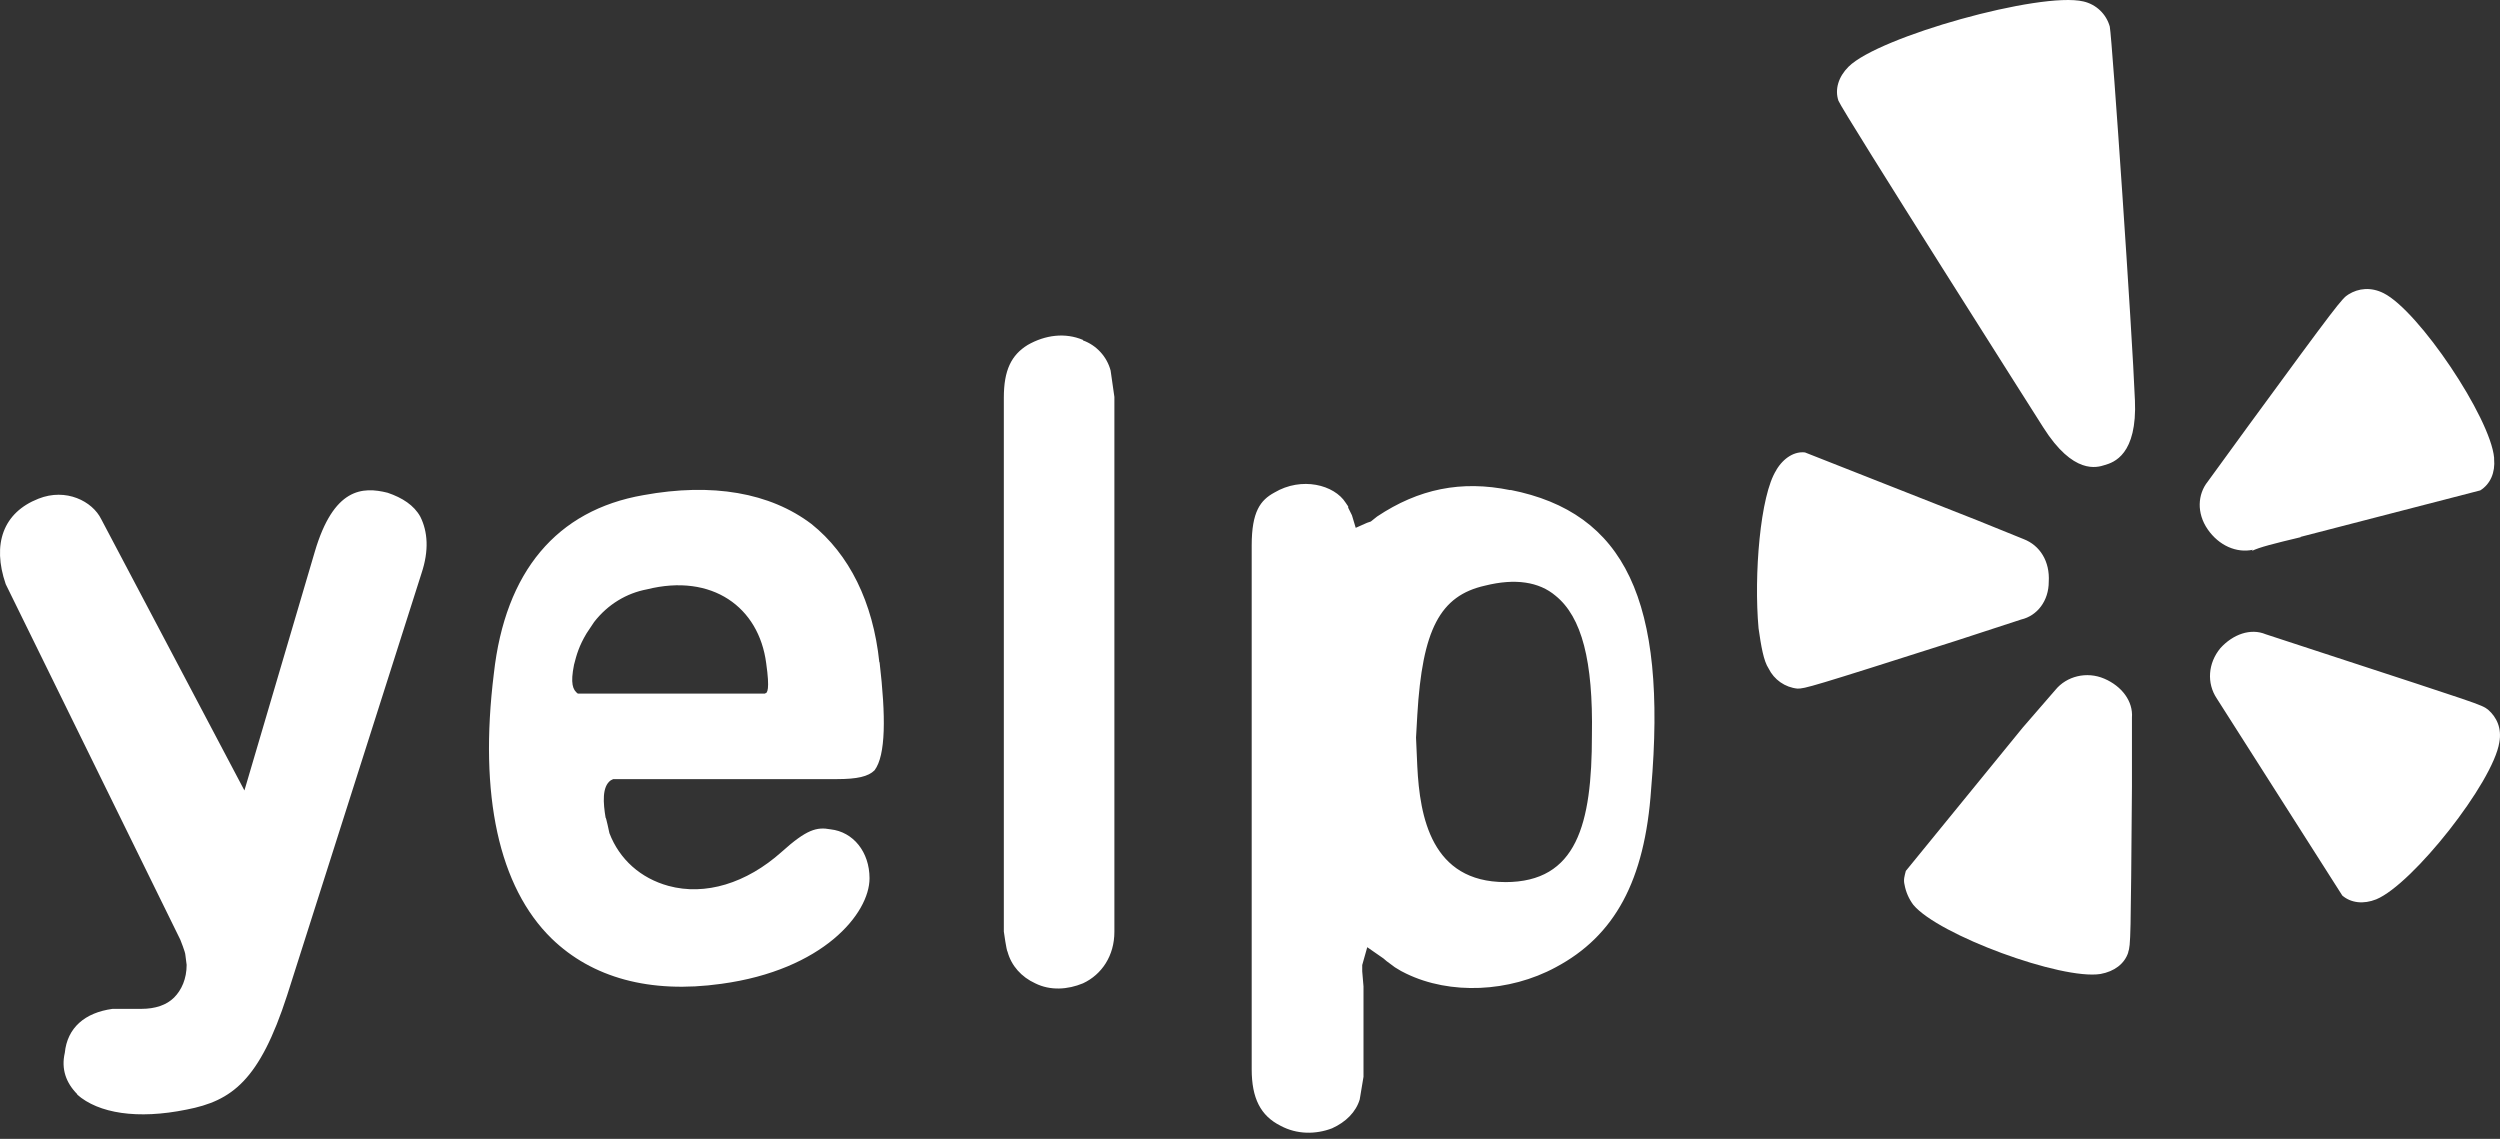
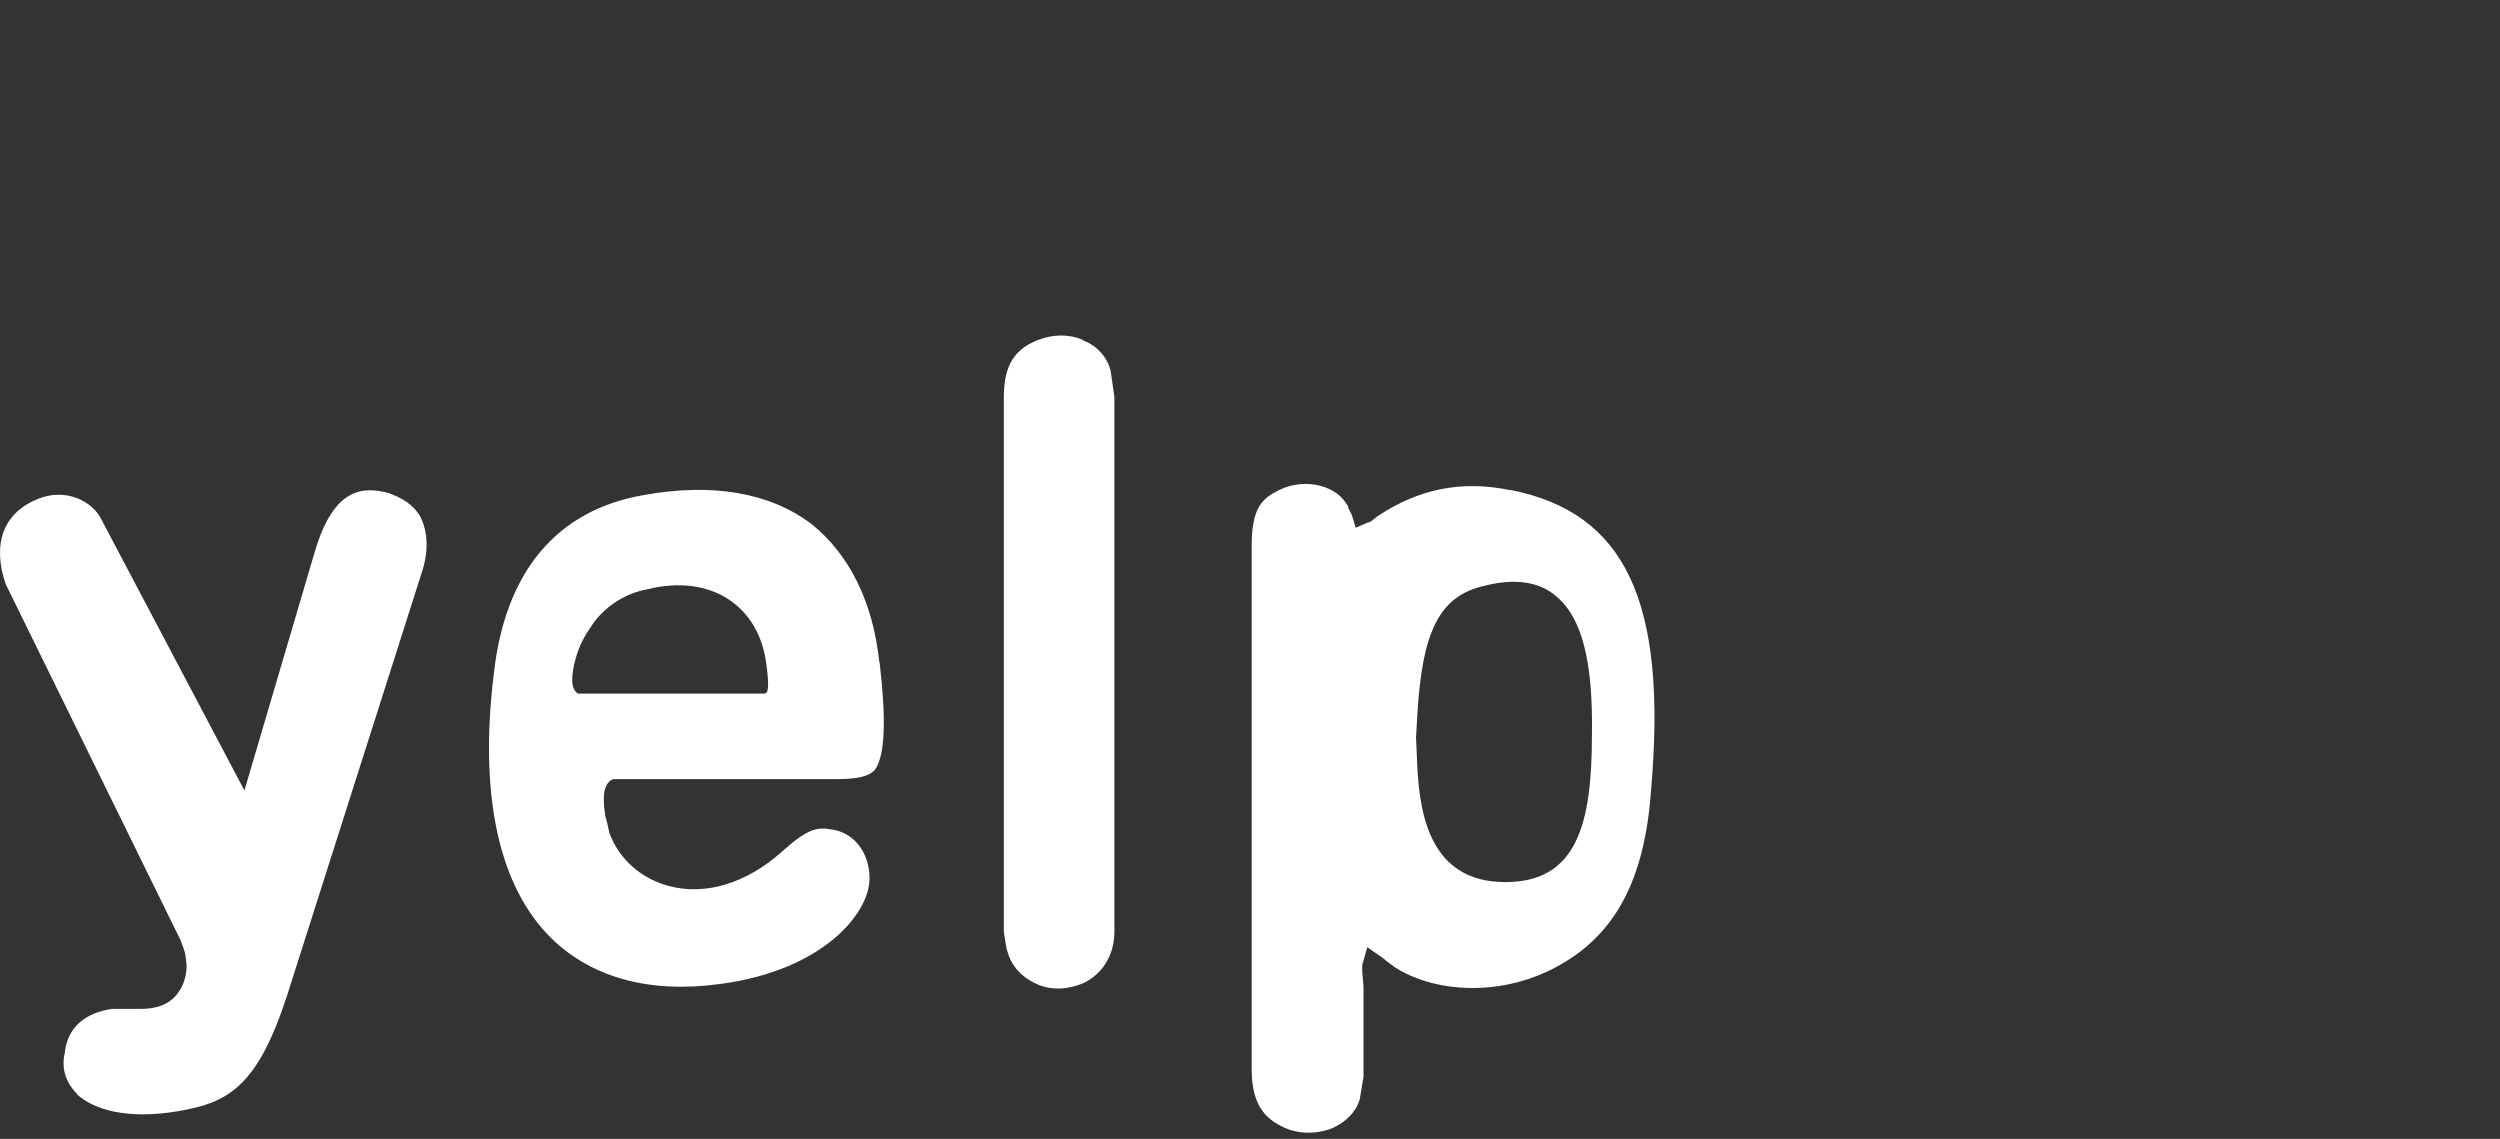
<svg xmlns="http://www.w3.org/2000/svg" width="90" height="41" viewBox="0 0 90 41" fill="none">
  <rect x="0" y="0" width="90" height="41" fill="#333333" stroke="none" />
-   <path d="M63.95 16.921C63.363 17.825 63.136 20.72 63.308 22.619C63.4 23.261 63.489 23.795 63.67 24.066C63.767 24.265 63.914 24.436 64.096 24.563C64.278 24.69 64.489 24.768 64.71 24.79C64.981 24.79 65.162 24.744 70.408 23.071L72.76 22.303C73.347 22.167 73.755 21.624 73.755 20.946C73.801 20.212 73.439 19.634 72.851 19.408L71.177 18.73L64.981 16.288C64.619 16.242 64.213 16.468 63.942 16.929L63.95 16.921ZM76.614 34.283C76.706 34.012 76.706 33.831 76.75 28.323V25.835C76.796 25.248 76.388 24.704 75.755 24.432C75.122 24.16 74.398 24.34 73.992 24.839L72.816 26.196L68.61 31.353C68.564 31.533 68.518 31.669 68.564 31.851C68.611 32.113 68.72 32.361 68.88 32.575C69.784 33.661 74.217 35.289 75.62 35.063C76.118 34.971 76.479 34.7 76.615 34.294L76.614 34.283ZM85.545 32.376C86.856 31.833 89.751 28.17 89.976 26.723C90.068 26.225 89.885 25.819 89.569 25.547C89.343 25.366 89.162 25.321 83.916 23.603L81.565 22.833C81.022 22.606 80.389 22.833 79.936 23.331C79.484 23.874 79.439 24.596 79.801 25.14L84.323 32.24C84.64 32.512 85.092 32.557 85.545 32.376ZM82.823 19.327L89.29 17.654C89.653 17.427 89.833 17.012 89.788 16.523V16.477C89.653 15.03 87.074 11.186 85.809 10.554C85.357 10.327 84.905 10.373 84.543 10.6C84.317 10.735 84.136 10.962 80.925 15.35L79.478 17.339C79.116 17.791 79.071 18.47 79.478 19.058C79.885 19.645 80.518 19.917 81.106 19.791L81.061 19.837C81.332 19.701 81.875 19.566 82.824 19.339L82.823 19.327ZM76.856 14.388C76.765 12.036 76.042 1.453 75.952 0.956C75.89 0.734 75.769 0.532 75.601 0.373C75.434 0.214 75.227 0.103 75.002 0.052C73.464 -0.311 67.63 1.317 66.545 2.404C66.183 2.766 66.047 3.218 66.183 3.625C66.318 3.987 73.555 15.383 73.555 15.383C74.641 17.102 75.499 16.83 75.772 16.741C76.088 16.649 76.947 16.378 76.857 14.389" fill="white" />
  <path d="M2.776 39.403C3.544 40.081 4.946 40.307 6.719 39.945C8.347 39.629 9.341 38.906 10.337 35.83L15.176 20.634C15.447 19.82 15.402 19.141 15.13 18.598C14.904 18.191 14.488 17.92 13.954 17.739C13.05 17.512 12.011 17.558 11.332 19.864L8.799 28.457L3.643 18.688C3.327 18.046 2.378 17.557 1.382 17.954C0.116 18.452 -0.292 19.583 0.206 21.03L6.492 33.831C6.492 33.831 6.673 34.283 6.673 34.374L6.719 34.736C6.719 35.234 6.538 35.64 6.267 35.912C5.995 36.183 5.588 36.319 5.091 36.319H4.051C3.056 36.455 2.423 36.997 2.333 37.901C2.197 38.488 2.379 38.987 2.785 39.394L2.776 39.403ZM27.54 24.97H20.801C20.62 24.834 20.529 24.608 20.665 23.93C20.757 23.568 20.846 23.252 21.117 22.8L21.388 22.393C21.886 21.751 22.564 21.353 23.287 21.217C25.639 20.63 27.321 21.859 27.583 23.876C27.718 24.826 27.628 24.962 27.537 24.962L27.54 24.97ZM31.656 23.84C31.429 21.669 30.57 19.95 29.214 18.865C27.721 17.734 25.641 17.372 23.162 17.825C20.041 18.368 18.187 20.576 17.779 24.247C17.236 28.634 17.96 31.935 19.861 33.79C21.308 35.193 23.388 35.78 25.966 35.418C29.629 34.92 31.303 32.886 31.303 31.619C31.303 30.669 30.716 29.946 29.9 29.856C29.402 29.764 29.041 29.856 28.137 30.67C26.871 31.801 25.386 32.253 24.065 31.892C23.07 31.62 22.302 30.942 21.939 29.993C21.939 29.993 21.804 29.352 21.804 29.451C21.712 28.908 21.668 28.32 21.985 28.093L22.076 28.048H30.127C30.861 28.048 31.258 27.956 31.484 27.731C31.892 27.188 31.892 25.787 31.665 23.841L31.656 23.84ZM38.987 12.237C38.345 11.966 37.63 12.056 36.997 12.418C36.41 12.78 36.138 13.322 36.138 14.316V33.536C36.138 33.536 36.23 34.214 36.274 34.269C36.409 34.767 36.772 35.173 37.269 35.4C37.812 35.671 38.444 35.626 38.987 35.4C39.666 35.084 40.118 34.405 40.118 33.546V14.289L39.982 13.339C39.916 13.092 39.791 12.864 39.617 12.675C39.444 12.486 39.228 12.341 38.987 12.254V12.237ZM54.189 31.755C51.529 31.755 51.113 29.403 51.023 27.595L50.977 26.555L51.023 25.741C51.204 22.665 51.838 21.445 53.465 21.082C54.551 20.811 55.409 20.947 55.998 21.445C56.948 22.213 57.355 23.797 57.309 26.465C57.309 29.676 56.766 31.756 54.189 31.756V31.755ZM54.369 17.645C52.606 17.282 51.068 17.599 49.575 18.595L49.349 18.775L49.213 18.821L48.806 19.002L48.67 18.55L48.535 18.278V18.232L48.443 18.097C48.036 17.455 46.86 17.147 45.875 17.734C45.377 18.006 45.061 18.413 45.061 19.633V38.492C45.061 39.532 45.377 40.166 46.101 40.528C46.688 40.844 47.366 40.844 47.955 40.619C48.453 40.393 48.814 40.032 48.95 39.58L49.086 38.765V35.51L49.04 34.967V34.741L49.221 34.099L49.807 34.506C49.878 34.572 49.954 34.632 50.034 34.687L50.215 34.822L50.441 34.958L50.622 35.05C52.204 35.818 54.33 35.728 56.004 34.823C58.13 33.693 59.216 31.703 59.441 28.401C60.028 21.617 58.491 18.451 54.376 17.637" fill="white" />
</svg>